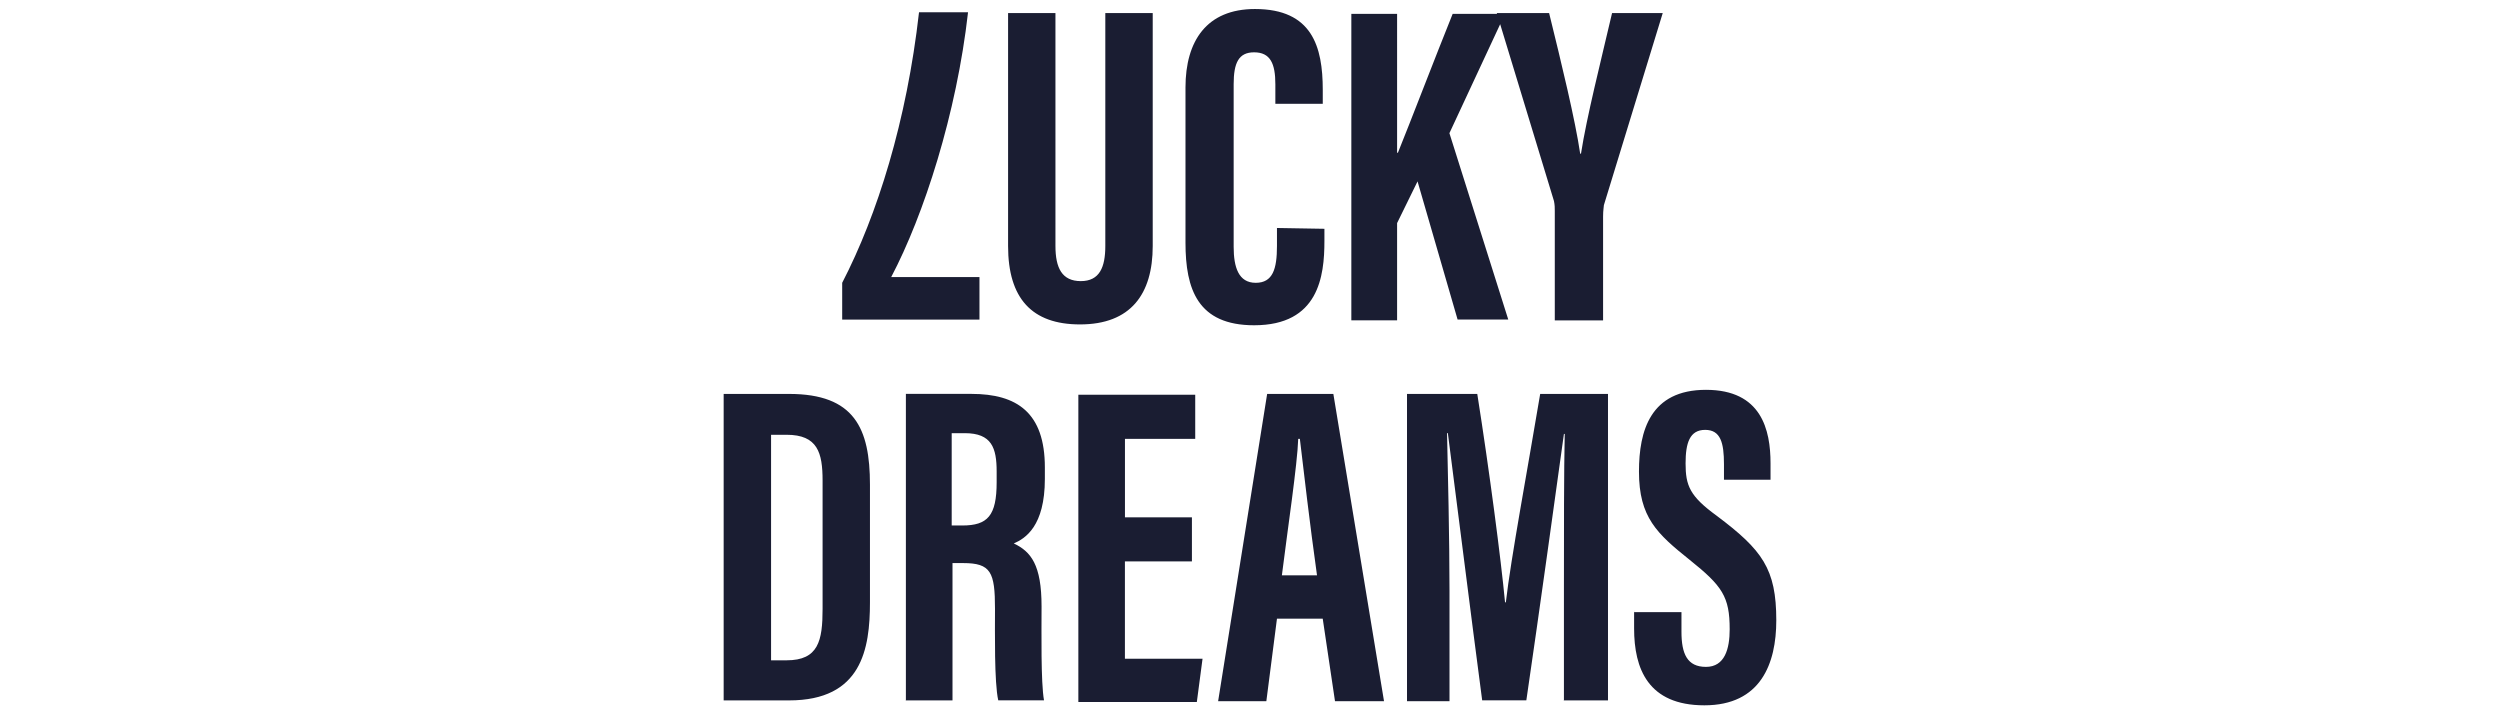
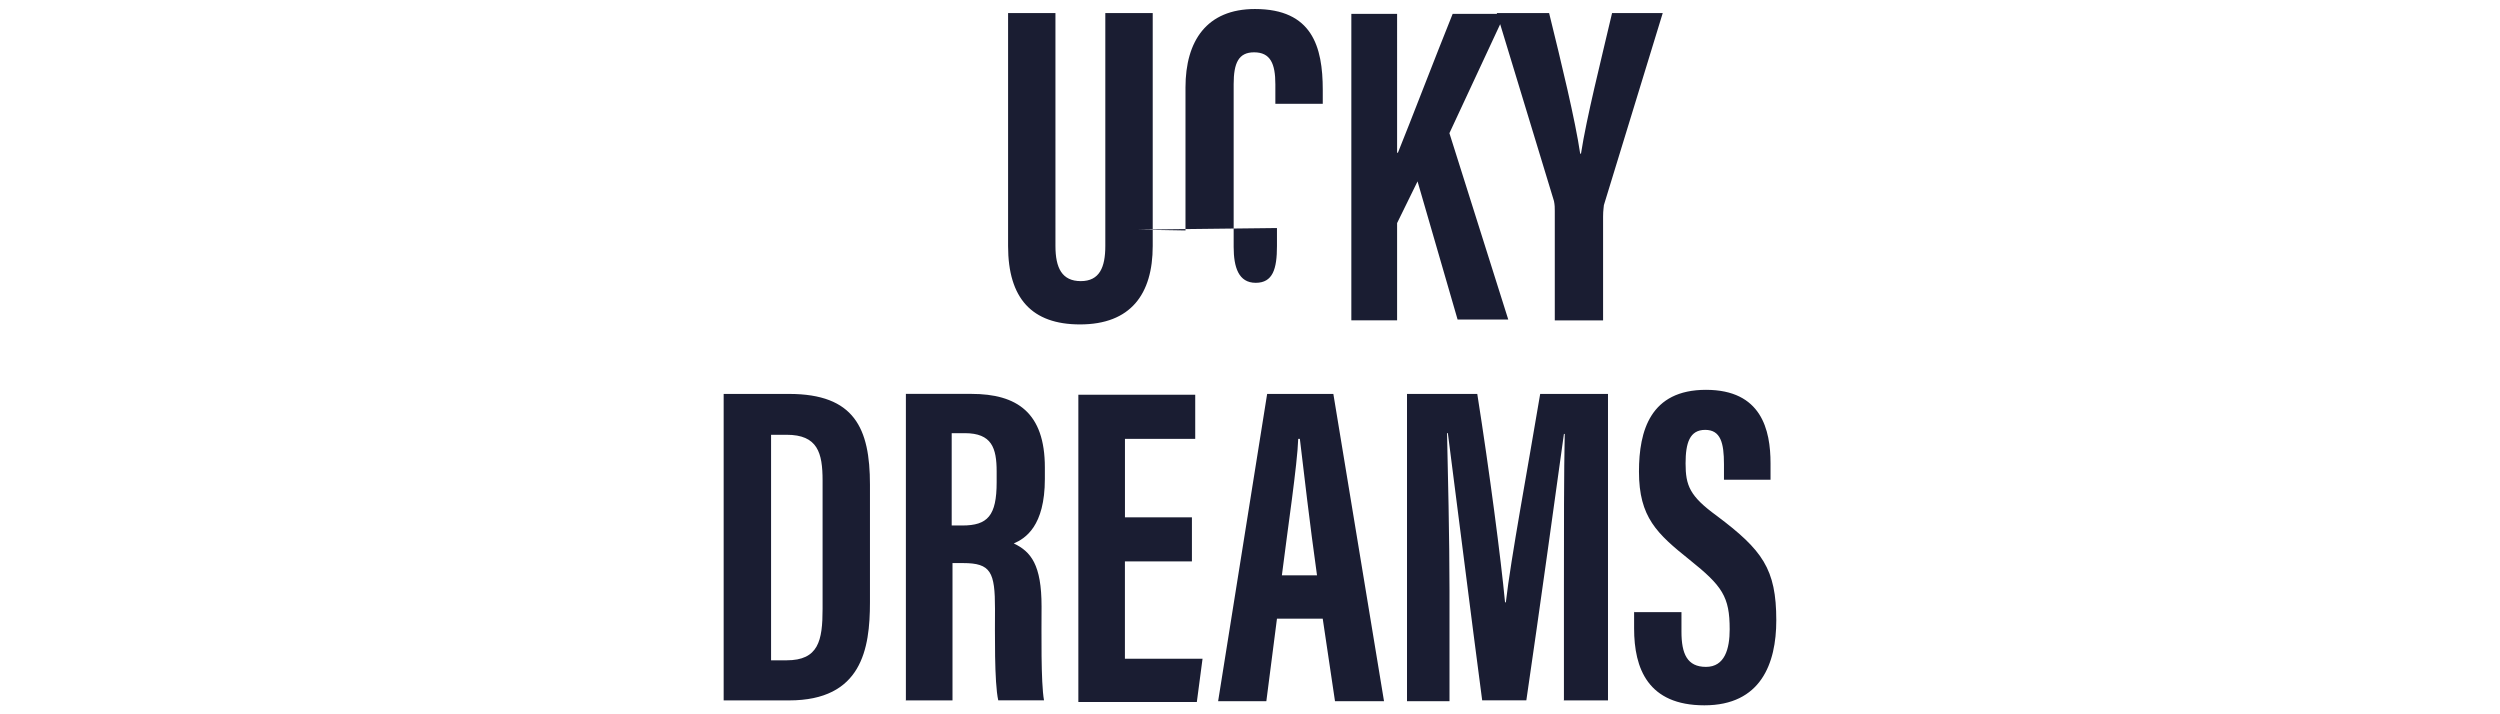
<svg xmlns="http://www.w3.org/2000/svg" height="160" id="luckydreams" viewBox="0 0 560 160" width="560">
  <defs>
    <style>
      .cls-1 {
        fill: #1a1d32;
        stroke-width: 0px;
      }
    </style>
  </defs>
  <path class="cls-1" d="M162.1,156.89h14.65c16.29,0,18.12-11.53,18.12-21.97v-26.36c0-12.63-3.48-20.32-18.12-20.32h-14.65s0,68.65,0,68.65ZM172.72,97.39h3.48c6.96,0,8.06,4.03,8.06,10.25v28.74c0,7.14-.92,11.53-8.06,11.53h-3.48v-50.53ZM202.74,156.89h10.62v-30.76h2.38c6.22,0,7.14,2.01,7.14,10.25,0,5.13-.18,16.48.73,20.5h10.25c-.73-4.03-.55-15.38-.55-21.05,0-9.34-2.38-12.27-6.22-14.1,2.56-1.1,6.96-3.84,6.96-14.46v-2.56c0-12.27-6.22-16.48-16.48-16.48h-14.65v68.65h-.18ZM213.18,97.03h2.93c6.04,0,7.14,3.3,7.14,8.6v2.38c0,7.51-2.01,9.7-7.69,9.7h-2.38v-20.69ZM267,115.88h-15.01v-17.57h15.74v-9.89h-26.18v68.83h26.54l1.28-9.7h-17.39v-21.79h15.01v-9.89h0ZM296.29,138.58l2.75,18.49h10.98l-11.35-68.83h-14.83l-10.98,68.83h10.8l2.38-18.49h10.25ZM287.14,128.88c1.28-10.25,3.48-24.9,3.66-30.57h.37c.92,7.69,2.2,18.86,3.84,30.57h-7.87ZM350.12,156.89h10.07v-68.65h-15.19c-2.75,16.48-6.59,36.98-7.69,46.68h-.18c-.92-9.7-3.48-29.29-6.22-46.68h-15.74v68.83h9.52v-24.53c0-11.9-.37-27.46-.55-35.52h.18c1.65,12.63,5.31,41.92,7.69,59.86h9.89c2.93-19.95,6.77-47.78,8.42-59.68h.18c-.18,7.87-.18,22.52-.18,34.05v25.63h-.18ZM366.04,136.75v4.03c0,8.97,3.11,17.21,15.74,17.21s16.11-9.34,16.11-19.04c0-11.53-3.11-15.74-13.36-23.43-6.04-4.39-6.96-6.77-6.96-11.72,0-4.58.92-7.51,4.39-7.51s4.21,2.93,4.21,7.69v3.48h10.43v-3.66c0-7.51-2.01-16.48-14.46-16.48s-15.01,9.15-15.01,18.31c0,10.25,4.03,13.91,11.35,19.77,7.32,5.86,8.97,8.24,8.97,15.56,0,4.39-1.1,8.42-5.31,8.42s-5.49-2.93-5.49-7.87v-4.39h-10.62v-.37Z" />
-   <path class="cls-1" d="M225.81,2.93v52.17c0,11.72,5.31,17.57,16.11,17.57,11.35,0,16.29-6.77,16.29-17.57V2.93h-10.62v52.17c0,4.76-1.28,7.87-5.49,7.87s-5.68-2.93-5.68-7.87V2.93h-10.62ZM286.04,51.08v4.03c0,5.13-.92,8.24-4.76,8.24s-4.94-3.48-4.94-8.06V18.86c0-4.76,1.1-7.14,4.58-7.14,3.66,0,4.76,2.56,4.76,7.14v4.39h10.62v-3.11c0-9.7-2.38-18.12-15.19-18.12-10.8,0-15.56,7.14-15.56,17.57v34.78c0,10.43,2.75,18.49,15.38,18.49,14.46,0,15.74-10.98,15.74-18.86v-2.75l-10.62-.18h0ZM302.7,71.76h10.25v-21.79l4.58-9.34,8.97,30.94h11.35l-13.18-41.74,12.45-26.73h-11.72c-3.84,9.52-9.52,24.35-12.27,31.12h-.18V3.11h-10.25v68.65h0ZM359.09,71.76v-23.25c0-1.46.18-2.2.18-2.56l13.18-43.02h-11.35c-2.56,10.98-5.68,23.25-6.96,31.49h-.18c-1.1-7.51-4.21-20.32-6.96-31.49h-11.72l12.81,42.11c.18.92.18,1.46.18,2.2v24.53h10.8Z" />
-   <path class="cls-1" d="M219.4,71.58v-9.52h-19.77c7.32-13.91,14.65-36.61,17.21-59.31h-10.98c-2.75,24.35-9.34,45.4-17.21,60.6v8.24s30.76,0,30.76,0Z" />
+   <path class="cls-1" d="M225.81,2.93v52.17c0,11.72,5.31,17.57,16.11,17.57,11.35,0,16.29-6.77,16.29-17.57V2.93h-10.62v52.17c0,4.76-1.28,7.87-5.49,7.87s-5.68-2.93-5.68-7.87V2.93h-10.62ZM286.04,51.08v4.03c0,5.13-.92,8.24-4.76,8.24s-4.94-3.48-4.94-8.06V18.86c0-4.76,1.1-7.14,4.58-7.14,3.66,0,4.76,2.56,4.76,7.14v4.39h10.62v-3.11c0-9.7-2.38-18.12-15.19-18.12-10.8,0-15.56,7.14-15.56,17.57v34.78v-2.75l-10.62-.18h0ZM302.7,71.76h10.25v-21.79l4.58-9.34,8.97,30.94h11.35l-13.18-41.74,12.45-26.73h-11.72c-3.84,9.52-9.52,24.35-12.27,31.12h-.18V3.11h-10.25v68.65h0ZM359.09,71.76v-23.25c0-1.46.18-2.2.18-2.56l13.18-43.02h-11.35c-2.56,10.98-5.68,23.25-6.96,31.49h-.18c-1.1-7.51-4.21-20.32-6.96-31.49h-11.72l12.81,42.11c.18.92.18,1.46.18,2.2v24.53h10.8Z" />
</svg>